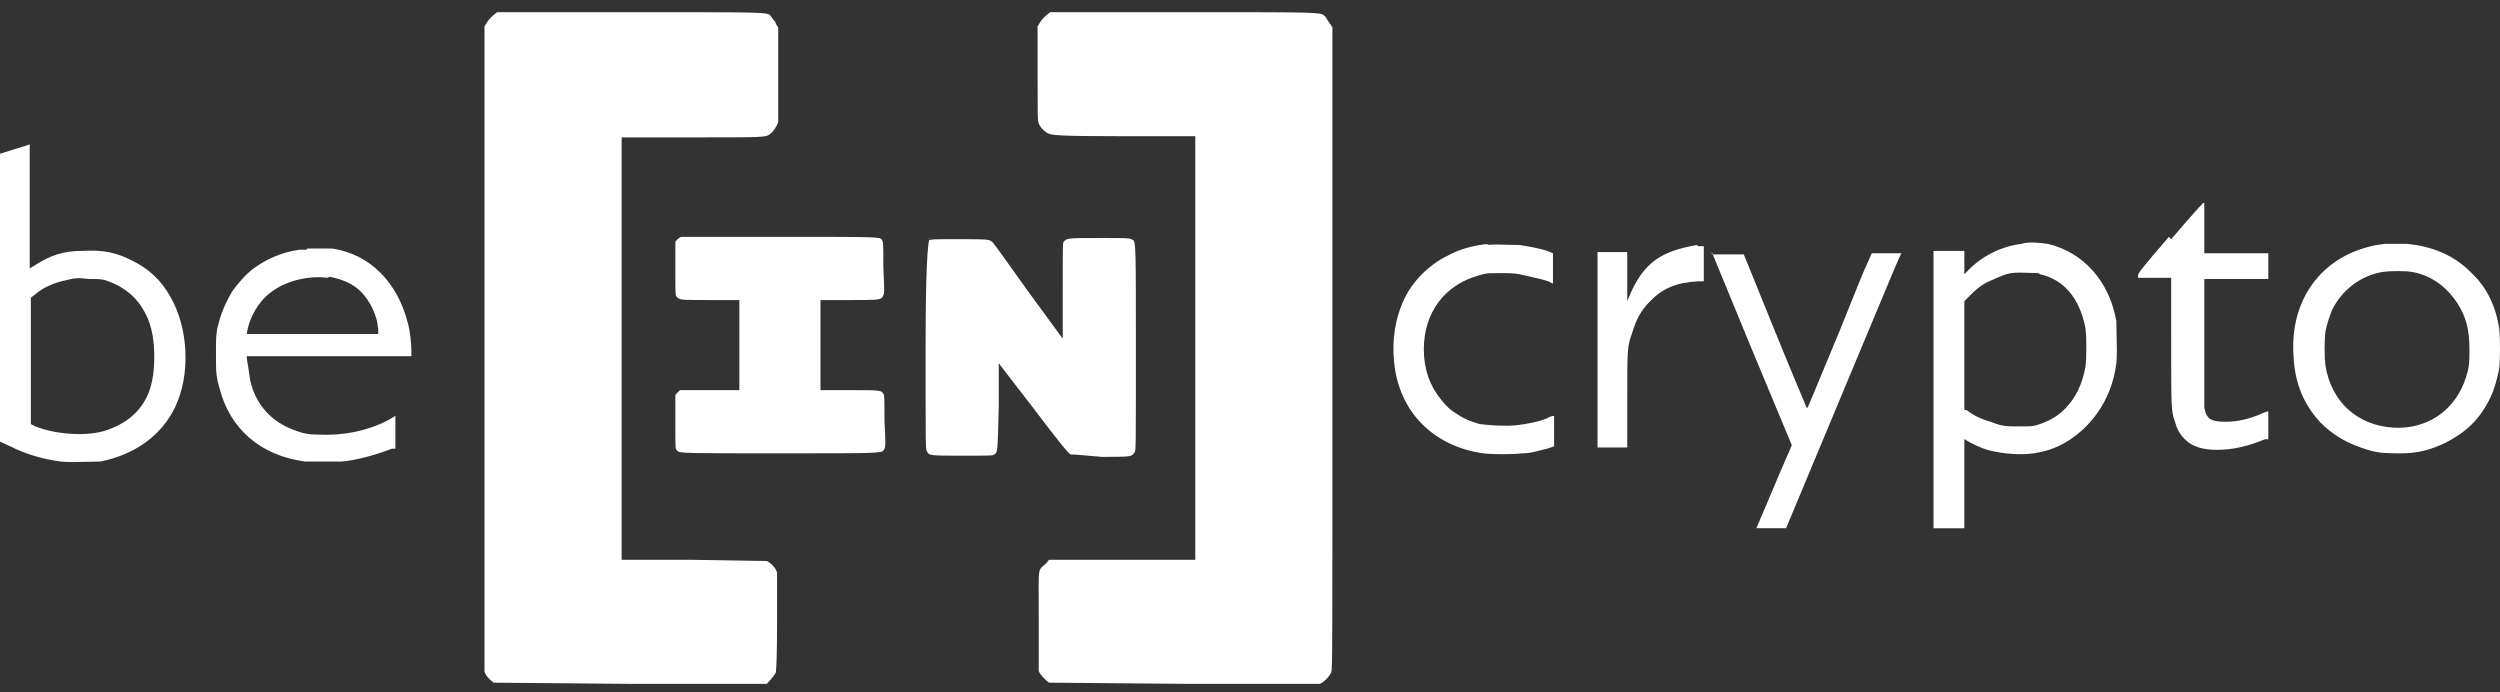
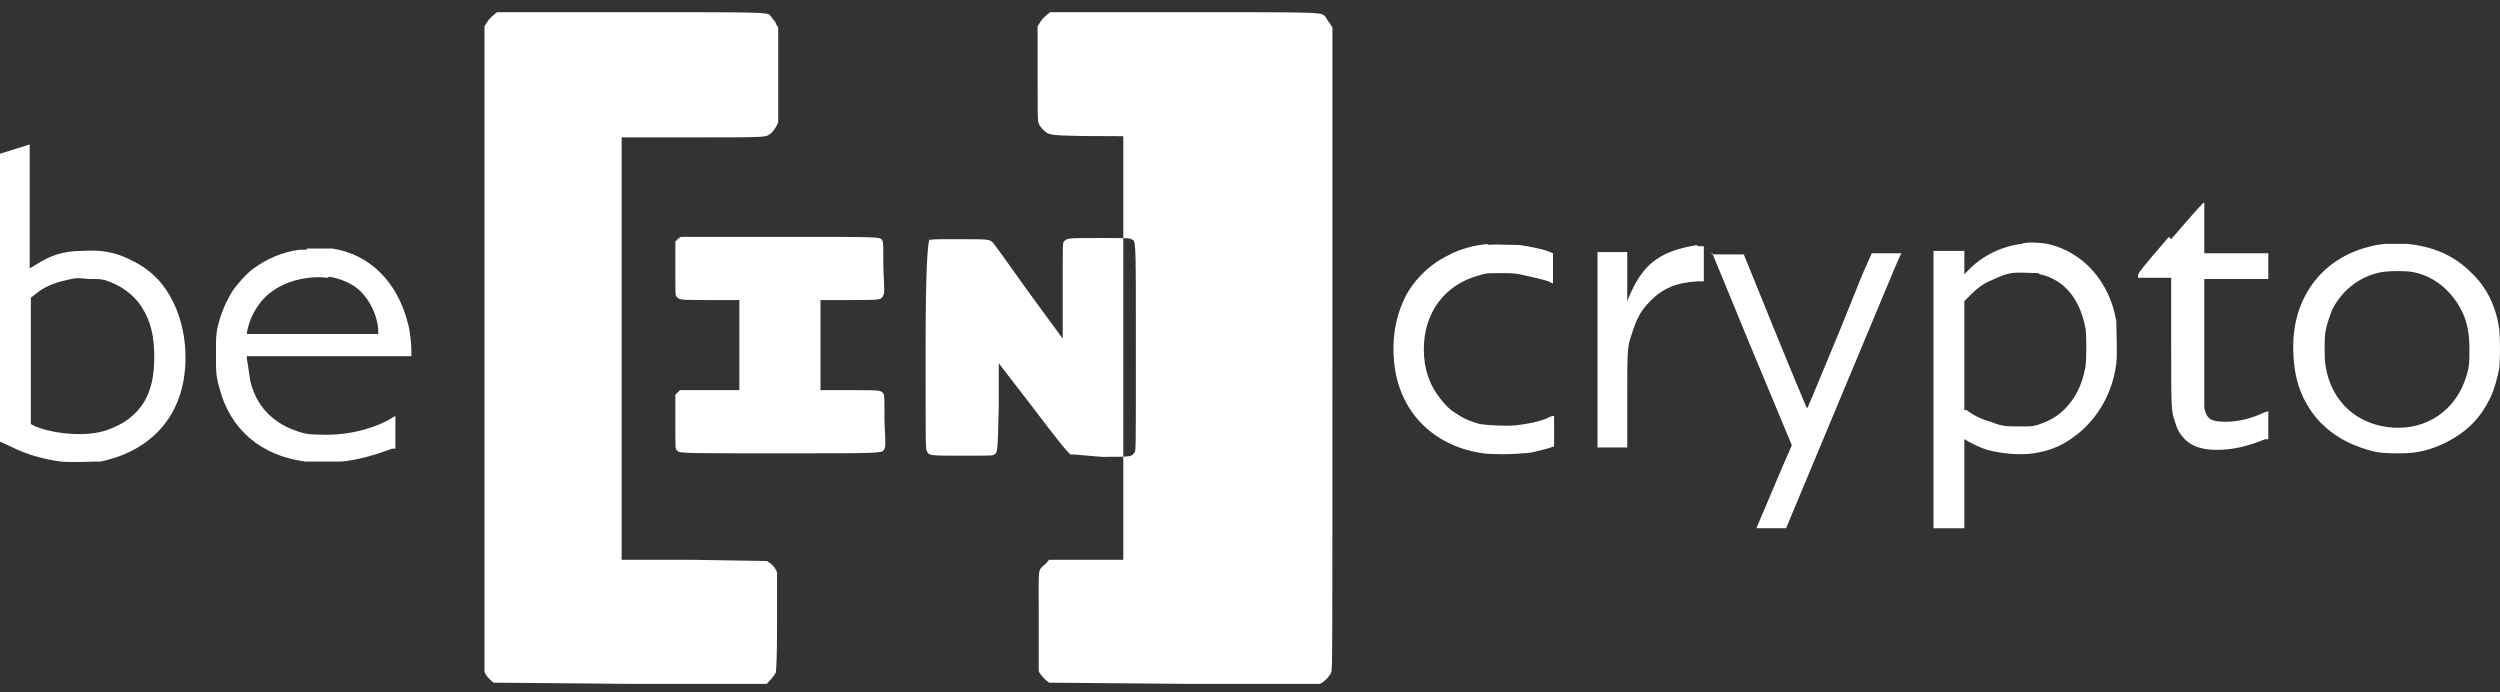
<svg xmlns="http://www.w3.org/2000/svg" width="177" height="49" viewBox="0 0 177 49" fill="none">
  <rect x="0" y="0" width="177" height="49" fill="#333333" stroke="none" />
-   <path fill-rule="evenodd" clip-rule="evenodd" d="M34.465 1.608C34.627 1.277 35.193 0.863 35.193 0.863H44.74C53.882 0.863 54.333 0.863 54.522 1.085C54.532 1.097 54.541 1.109 54.551 1.122L54.551 1.122C54.567 1.144 54.585 1.168 54.611 1.194C54.643 1.26 54.701 1.327 54.759 1.393C54.847 1.492 54.934 1.592 54.934 1.691L55.096 1.94V5.171V8.65C55.015 8.899 54.772 9.313 54.53 9.479L54.515 9.49C54.207 9.727 54.207 9.727 48.947 9.727H44.012V39.635H49.028L54.044 39.718H54.287C54.611 39.884 54.934 40.215 55.015 40.547V44.109C55.015 46.596 54.962 47.229 54.942 47.468V47.468C54.937 47.523 54.934 47.557 54.934 47.589C54.853 47.837 54.287 48.417 54.287 48.417H44.578L35.112 48.334H34.951C34.708 48.169 34.303 47.754 34.303 47.506V24.557V1.857L34.465 1.608ZM73.624 1.608C73.785 1.277 74.352 0.863 74.352 0.863H83.899C93.023 0.863 93.48 0.863 93.736 1.089C93.75 1.101 93.763 1.114 93.776 1.127C93.798 1.148 93.821 1.17 93.85 1.194C93.931 1.36 94.174 1.691 94.174 1.691L94.335 1.94V24.64C94.335 46.843 94.335 47.34 94.254 47.589C94.174 47.837 93.85 48.169 93.607 48.334L93.445 48.417H83.98L74.514 48.334H74.271C74.028 48.169 73.624 47.754 73.543 47.506V43.943C73.543 43.317 73.54 42.803 73.539 42.38C73.532 40.782 73.53 40.466 73.678 40.255C73.715 40.203 73.76 40.157 73.817 40.1L73.817 40.1L73.842 40.075L73.866 40.05C74.028 39.967 74.271 39.635 74.271 39.635H74.433H79.53H84.627V9.644H79.692C74.588 9.644 74.437 9.566 74.137 9.41L74.109 9.396C73.866 9.23 73.624 8.982 73.543 8.733L73.535 8.709L73.532 8.7L73.526 8.679C73.462 8.465 73.462 8.233 73.462 5.171V1.857L73.624 1.608ZM1.052 10.556L0 10.887V21.078V31.268L0.728 31.599C1.861 32.179 3.074 32.511 4.288 32.676C4.802 32.735 5.68 32.711 6.379 32.691C6.67 32.683 6.929 32.676 7.12 32.676C9.547 32.179 11.408 30.854 12.379 28.865C13.511 26.545 13.349 23.232 12.055 20.995C11.408 19.835 10.518 19.006 9.304 18.426C8.171 17.846 7.201 17.681 5.825 17.764C4.45 17.764 3.56 18.095 2.508 18.758L2.104 19.006V14.615V10.224C2.104 10.224 1.618 10.39 1.052 10.556ZM7.443 19.835C8.495 20.166 9.466 20.829 10.032 21.74C10.68 22.734 10.922 23.811 10.922 25.303C10.922 27.043 10.518 28.285 9.628 29.197C9.061 29.776 8.495 30.108 7.605 30.439C6.23 30.936 3.964 30.771 2.508 30.191L2.184 30.025V25.551V21.078L2.508 20.829C3.074 20.332 3.883 20 4.692 19.835C5.34 19.669 5.502 19.669 6.311 19.752C6.877 19.752 7.12 19.752 7.443 19.835ZM151.373 19.503C151.373 19.338 151.697 18.924 153.557 16.77L153.719 16.935C155.418 14.947 155.984 14.367 155.984 14.367H156.065V17.929H160.596V19.752H156.065V24.143V28.865C156.227 29.694 156.551 29.86 157.603 29.86C158.331 29.86 159.14 29.694 159.949 29.362C160.272 29.197 160.596 29.114 160.596 29.114V30.025V31.102H160.353C159.14 31.599 158.088 31.848 156.955 31.848C155.904 31.848 155.175 31.599 154.69 31.102C154.285 30.688 154.124 30.357 153.962 29.777C153.719 29.114 153.719 28.7 153.719 24.06V19.669H151.373V19.503ZM48.219 16.769C48.219 16.769 48.058 16.852 47.977 16.935L47.815 17.101V19.006C47.815 20.829 47.815 20.912 47.896 20.995L47.92 21.019L47.92 21.02C47.953 21.053 47.98 21.082 48.011 21.107C48.186 21.243 48.467 21.243 50.323 21.243H52.346V27.622H50.242H48.139L47.977 27.788L47.815 27.954V29.859C47.815 31.682 47.815 31.765 47.896 31.848C47.91 31.863 47.922 31.877 47.934 31.89C47.943 31.9 47.951 31.911 47.961 31.92C48.129 32.096 48.481 32.096 55.258 32.096C61.929 32.096 62.437 32.096 62.571 31.872C62.582 31.854 62.59 31.834 62.599 31.812C62.603 31.803 62.607 31.793 62.612 31.783C62.614 31.777 62.617 31.771 62.62 31.765C62.701 31.599 62.701 31.433 62.62 29.776C62.62 28.119 62.62 27.954 62.54 27.871C62.378 27.622 62.297 27.622 60.112 27.622H58.09V21.243H60.112C61.942 21.243 62.294 21.243 62.447 21.069C62.483 21.027 62.508 20.976 62.539 20.912L62.54 20.912C62.62 20.746 62.62 20.58 62.54 18.923C62.54 17.266 62.54 17.101 62.459 17.018C62.455 17.013 62.452 17.007 62.449 17.002L62.445 16.995L62.437 16.982C62.317 16.769 62.317 16.769 55.096 16.769H48.219ZM65.857 16.852C65.857 16.852 65.824 16.81 65.78 17.01L65.857 16.852ZM65.778 17.017L65.776 17.018L65.78 17.01L65.778 17.017ZM65.778 17.017C65.938 16.935 66.028 16.935 67.879 16.935C69.983 16.935 70.064 16.935 70.306 17.183C70.387 17.266 71.52 18.84 72.814 20.663L75.242 23.977V20.58C75.242 17.266 75.242 17.183 75.323 17.101C75.565 16.852 75.565 16.852 77.831 16.852C79.853 16.852 79.934 16.852 80.096 16.935C80.118 16.946 80.138 16.954 80.157 16.961C80.176 16.968 80.193 16.975 80.209 16.984C80.42 17.1 80.42 17.597 80.42 24.557V24.559C80.42 31.682 80.42 31.848 80.339 32.013L80.314 32.047L80.314 32.048C80.273 32.103 80.241 32.148 80.2 32.185C80.025 32.345 79.704 32.345 77.992 32.345L76.051 32.179H75.808C75.646 32.096 75.08 31.433 73.138 28.865L70.711 25.717V28.782C70.634 32.019 70.63 32.021 70.42 32.157L70.42 32.157C70.41 32.164 70.399 32.171 70.387 32.179C70.306 32.262 70.145 32.262 68.122 32.262C65.776 32.262 65.776 32.262 65.614 31.93C65.533 31.765 65.533 31.599 65.533 24.476V24.474C65.533 19.015 65.682 17.455 65.778 17.017ZM105.419 17.267C104.448 17.349 103.396 17.598 102.506 18.095C101.131 18.758 99.917 20 99.351 21.326C98.785 22.569 98.542 24.06 98.704 25.634C99.027 29.114 101.455 31.599 105.014 32.096C105.662 32.179 107.037 32.179 107.765 32.096C108.239 32.096 108.583 32.007 109.019 31.895L109.019 31.895C109.178 31.854 109.35 31.809 109.545 31.765L110.03 31.599V30.522V29.445C110.03 29.445 109.788 29.445 109.545 29.611C108.979 29.859 108.089 30.025 107.361 30.108C106.552 30.191 105.419 30.108 104.772 30.025C104.205 29.859 103.72 29.694 103.234 29.362C102.668 29.031 102.425 28.782 102.021 28.285C101.212 27.291 100.807 26.131 100.807 24.723C100.807 22.154 102.264 20.166 104.691 19.503L104.691 19.503C104.918 19.437 105.054 19.397 105.192 19.373C105.4 19.338 105.614 19.338 106.147 19.338C106.875 19.338 107.199 19.338 107.603 19.421C107.749 19.454 107.898 19.487 108.047 19.52C108.642 19.652 109.238 19.785 109.626 19.918L109.95 20.083V19.006V17.929L109.545 17.764C109.06 17.598 108.17 17.432 107.603 17.349C107.401 17.349 107.151 17.341 106.885 17.333L106.885 17.333H106.885C106.303 17.314 105.646 17.292 105.257 17.349L105.419 17.267ZM139.4 19.089C140.37 18.095 141.746 17.432 143.121 17.267C143.526 17.101 144.497 17.184 144.982 17.267C147.49 17.846 149.351 19.918 149.836 22.735C149.836 22.994 149.844 23.31 149.853 23.645L149.853 23.647C149.871 24.381 149.892 25.205 149.836 25.717C149.675 27.043 149.189 28.285 148.461 29.279C148.056 29.86 147.409 30.522 146.924 30.854C146.196 31.434 145.306 31.848 144.416 32.014C143.445 32.262 141.908 32.179 140.694 31.848C140.37 31.765 139.481 31.351 139.238 31.185C139.157 31.102 139.076 31.102 139.076 31.102V34.25V37.399H136.892V17.764H139.076V19.421L139.4 19.089ZM146.196 20.332C145.791 19.918 144.982 19.503 144.416 19.421L144.335 19.338C144.188 19.338 143.996 19.33 143.787 19.322C143.306 19.303 142.732 19.28 142.393 19.338C141.976 19.409 141.678 19.542 141.242 19.735C141.171 19.767 141.097 19.8 141.018 19.835C140.37 20.083 139.885 20.498 139.4 20.995L139.076 21.326V29.031H139.238C139.642 29.362 140.29 29.694 140.937 29.86C141.746 30.191 142.07 30.191 142.959 30.191C143.688 30.191 143.849 30.191 144.173 30.108C144.982 29.86 145.629 29.528 146.196 28.948C146.924 28.203 147.409 27.291 147.652 25.966C147.733 25.386 147.733 23.812 147.652 23.232C147.409 21.989 146.924 20.995 146.196 20.332ZM168.849 17.267C168.849 17.267 168.121 17.349 167.878 17.432C164.318 18.261 162.134 21.243 162.377 25.137C162.458 27.125 163.105 28.617 164.237 29.859C165.208 30.854 166.26 31.433 167.635 31.848C168.445 32.096 169.011 32.096 169.982 32.096C171.195 32.096 172.085 31.848 173.137 31.351C174.593 30.605 175.564 29.694 176.292 28.202C176.616 27.54 176.778 26.877 176.94 26.131C177.02 25.468 177.02 23.977 176.94 23.232C176.697 21.657 176.05 20.332 174.998 19.338C173.784 18.095 172.247 17.432 170.386 17.267H168.849ZM170.791 19.255C172.166 19.503 173.218 20.332 173.946 21.409C174.593 22.403 174.836 23.314 174.836 24.723C174.836 25.634 174.836 25.965 174.593 26.711C173.865 29.031 171.843 30.439 169.415 30.274C166.907 30.108 165.047 28.451 164.642 25.883C164.561 25.22 164.561 24.06 164.642 23.48C164.723 22.983 164.966 22.32 165.127 21.906C165.856 20.497 167.15 19.503 168.687 19.255C169.254 19.172 170.305 19.172 170.791 19.255ZM115.451 20.746C116.422 18.592 117.636 17.764 120.144 17.349L120.225 17.432H120.467H120.629V19.918H120.225C118.688 20 117.717 20.415 116.827 21.326C116.179 21.989 115.856 22.569 115.532 23.646C115.209 24.557 115.209 24.723 115.209 28.368V31.682H114.157H113.105V17.846H114.157H115.209V19.586V21.326L115.451 20.746ZM21.682 17.681H21.197C19.983 17.846 18.851 18.344 17.961 19.006C17.475 19.338 16.747 20.166 16.424 20.663C15.938 21.492 15.614 22.237 15.372 23.314C15.291 23.894 15.291 23.977 15.291 25.054C15.291 26.297 15.291 26.628 15.534 27.457C16.262 30.357 18.446 32.262 21.602 32.676H24.191C25.242 32.593 26.698 32.179 27.75 31.765H27.993V30.522V29.445L27.427 29.777C25.97 30.522 24.271 30.854 22.572 30.771C21.844 30.771 21.44 30.688 20.792 30.439C19.255 29.859 18.123 28.7 17.718 26.96C17.686 26.761 17.653 26.536 17.621 26.31L17.621 26.31C17.572 25.972 17.524 25.634 17.475 25.386V25.22H29.126V24.889C29.126 24.392 29.045 23.48 28.883 22.9C28.155 20.001 26.213 18.012 23.543 17.598H21.763L21.682 17.681ZM23.3 19.586C24.191 19.752 25 20.083 25.566 20.663C26.213 21.326 26.698 22.32 26.779 23.314V23.646H22.168H17.475C17.475 23.48 17.637 22.817 17.799 22.486C18.123 21.74 18.689 20.995 19.336 20.581C20.388 19.835 21.925 19.503 23.22 19.669L23.3 19.586ZM121.264 18.012C121.22 17.904 121.196 17.846 121.196 17.846V18.012H121.264ZM124.028 24.723C122.698 21.497 121.55 18.706 121.264 18.012H122.329H123.461L125.646 23.397C126.859 26.38 127.911 28.865 127.911 28.865C127.922 28.876 127.929 28.89 127.938 28.892C127.996 28.904 128.159 28.412 130.257 23.397C130.53 22.726 130.803 22.046 131.055 21.419C131.548 20.19 131.957 19.17 132.118 18.84L132.523 17.929H133.574H134.626C134.575 17.929 133.832 19.715 132.713 22.406C132.078 23.934 131.321 25.755 130.5 27.705L126.455 37.398H125.403H124.351C124.381 37.338 124.66 36.678 125.013 35.841C125.626 34.391 126.463 32.411 126.617 32.096L126.859 31.516L124.028 24.723Z" fill="#fff" />
+   <path fill-rule="evenodd" clip-rule="evenodd" d="M34.465 1.608C34.627 1.277 35.193 0.863 35.193 0.863H44.74C53.882 0.863 54.333 0.863 54.522 1.085C54.532 1.097 54.541 1.109 54.551 1.122L54.551 1.122C54.567 1.144 54.585 1.168 54.611 1.194C54.643 1.26 54.701 1.327 54.759 1.393C54.847 1.492 54.934 1.592 54.934 1.691L55.096 1.94V5.171V8.65C55.015 8.899 54.772 9.313 54.53 9.479L54.515 9.49C54.207 9.727 54.207 9.727 48.947 9.727H44.012V39.635H49.028L54.044 39.718H54.287C54.611 39.884 54.934 40.215 55.015 40.547V44.109C55.015 46.596 54.962 47.229 54.942 47.468V47.468C54.937 47.523 54.934 47.557 54.934 47.589C54.853 47.837 54.287 48.417 54.287 48.417H44.578L35.112 48.334H34.951C34.708 48.169 34.303 47.754 34.303 47.506V24.557V1.857L34.465 1.608ZM73.624 1.608C73.785 1.277 74.352 0.863 74.352 0.863H83.899C93.023 0.863 93.48 0.863 93.736 1.089C93.75 1.101 93.763 1.114 93.776 1.127C93.798 1.148 93.821 1.17 93.85 1.194C93.931 1.36 94.174 1.691 94.174 1.691L94.335 1.94V24.64C94.335 46.843 94.335 47.34 94.254 47.589C94.174 47.837 93.85 48.169 93.607 48.334L93.445 48.417H83.98L74.514 48.334H74.271C74.028 48.169 73.624 47.754 73.543 47.506V43.943C73.543 43.317 73.54 42.803 73.539 42.38C73.532 40.782 73.53 40.466 73.678 40.255C73.715 40.203 73.76 40.157 73.817 40.1L73.817 40.1L73.842 40.075L73.866 40.05C74.028 39.967 74.271 39.635 74.271 39.635H74.433H79.53V9.644H79.692C74.588 9.644 74.437 9.566 74.137 9.41L74.109 9.396C73.866 9.23 73.624 8.982 73.543 8.733L73.535 8.709L73.532 8.7L73.526 8.679C73.462 8.465 73.462 8.233 73.462 5.171V1.857L73.624 1.608ZM1.052 10.556L0 10.887V21.078V31.268L0.728 31.599C1.861 32.179 3.074 32.511 4.288 32.676C4.802 32.735 5.68 32.711 6.379 32.691C6.67 32.683 6.929 32.676 7.12 32.676C9.547 32.179 11.408 30.854 12.379 28.865C13.511 26.545 13.349 23.232 12.055 20.995C11.408 19.835 10.518 19.006 9.304 18.426C8.171 17.846 7.201 17.681 5.825 17.764C4.45 17.764 3.56 18.095 2.508 18.758L2.104 19.006V14.615V10.224C2.104 10.224 1.618 10.39 1.052 10.556ZM7.443 19.835C8.495 20.166 9.466 20.829 10.032 21.74C10.68 22.734 10.922 23.811 10.922 25.303C10.922 27.043 10.518 28.285 9.628 29.197C9.061 29.776 8.495 30.108 7.605 30.439C6.23 30.936 3.964 30.771 2.508 30.191L2.184 30.025V25.551V21.078L2.508 20.829C3.074 20.332 3.883 20 4.692 19.835C5.34 19.669 5.502 19.669 6.311 19.752C6.877 19.752 7.12 19.752 7.443 19.835ZM151.373 19.503C151.373 19.338 151.697 18.924 153.557 16.77L153.719 16.935C155.418 14.947 155.984 14.367 155.984 14.367H156.065V17.929H160.596V19.752H156.065V24.143V28.865C156.227 29.694 156.551 29.86 157.603 29.86C158.331 29.86 159.14 29.694 159.949 29.362C160.272 29.197 160.596 29.114 160.596 29.114V30.025V31.102H160.353C159.14 31.599 158.088 31.848 156.955 31.848C155.904 31.848 155.175 31.599 154.69 31.102C154.285 30.688 154.124 30.357 153.962 29.777C153.719 29.114 153.719 28.7 153.719 24.06V19.669H151.373V19.503ZM48.219 16.769C48.219 16.769 48.058 16.852 47.977 16.935L47.815 17.101V19.006C47.815 20.829 47.815 20.912 47.896 20.995L47.92 21.019L47.92 21.02C47.953 21.053 47.98 21.082 48.011 21.107C48.186 21.243 48.467 21.243 50.323 21.243H52.346V27.622H50.242H48.139L47.977 27.788L47.815 27.954V29.859C47.815 31.682 47.815 31.765 47.896 31.848C47.91 31.863 47.922 31.877 47.934 31.89C47.943 31.9 47.951 31.911 47.961 31.92C48.129 32.096 48.481 32.096 55.258 32.096C61.929 32.096 62.437 32.096 62.571 31.872C62.582 31.854 62.59 31.834 62.599 31.812C62.603 31.803 62.607 31.793 62.612 31.783C62.614 31.777 62.617 31.771 62.62 31.765C62.701 31.599 62.701 31.433 62.62 29.776C62.62 28.119 62.62 27.954 62.54 27.871C62.378 27.622 62.297 27.622 60.112 27.622H58.09V21.243H60.112C61.942 21.243 62.294 21.243 62.447 21.069C62.483 21.027 62.508 20.976 62.539 20.912L62.54 20.912C62.62 20.746 62.62 20.58 62.54 18.923C62.54 17.266 62.54 17.101 62.459 17.018C62.455 17.013 62.452 17.007 62.449 17.002L62.445 16.995L62.437 16.982C62.317 16.769 62.317 16.769 55.096 16.769H48.219ZM65.857 16.852C65.857 16.852 65.824 16.81 65.78 17.01L65.857 16.852ZM65.778 17.017L65.776 17.018L65.78 17.01L65.778 17.017ZM65.778 17.017C65.938 16.935 66.028 16.935 67.879 16.935C69.983 16.935 70.064 16.935 70.306 17.183C70.387 17.266 71.52 18.84 72.814 20.663L75.242 23.977V20.58C75.242 17.266 75.242 17.183 75.323 17.101C75.565 16.852 75.565 16.852 77.831 16.852C79.853 16.852 79.934 16.852 80.096 16.935C80.118 16.946 80.138 16.954 80.157 16.961C80.176 16.968 80.193 16.975 80.209 16.984C80.42 17.1 80.42 17.597 80.42 24.557V24.559C80.42 31.682 80.42 31.848 80.339 32.013L80.314 32.047L80.314 32.048C80.273 32.103 80.241 32.148 80.2 32.185C80.025 32.345 79.704 32.345 77.992 32.345L76.051 32.179H75.808C75.646 32.096 75.08 31.433 73.138 28.865L70.711 25.717V28.782C70.634 32.019 70.63 32.021 70.42 32.157L70.42 32.157C70.41 32.164 70.399 32.171 70.387 32.179C70.306 32.262 70.145 32.262 68.122 32.262C65.776 32.262 65.776 32.262 65.614 31.93C65.533 31.765 65.533 31.599 65.533 24.476V24.474C65.533 19.015 65.682 17.455 65.778 17.017ZM105.419 17.267C104.448 17.349 103.396 17.598 102.506 18.095C101.131 18.758 99.917 20 99.351 21.326C98.785 22.569 98.542 24.06 98.704 25.634C99.027 29.114 101.455 31.599 105.014 32.096C105.662 32.179 107.037 32.179 107.765 32.096C108.239 32.096 108.583 32.007 109.019 31.895L109.019 31.895C109.178 31.854 109.35 31.809 109.545 31.765L110.03 31.599V30.522V29.445C110.03 29.445 109.788 29.445 109.545 29.611C108.979 29.859 108.089 30.025 107.361 30.108C106.552 30.191 105.419 30.108 104.772 30.025C104.205 29.859 103.72 29.694 103.234 29.362C102.668 29.031 102.425 28.782 102.021 28.285C101.212 27.291 100.807 26.131 100.807 24.723C100.807 22.154 102.264 20.166 104.691 19.503L104.691 19.503C104.918 19.437 105.054 19.397 105.192 19.373C105.4 19.338 105.614 19.338 106.147 19.338C106.875 19.338 107.199 19.338 107.603 19.421C107.749 19.454 107.898 19.487 108.047 19.52C108.642 19.652 109.238 19.785 109.626 19.918L109.95 20.083V19.006V17.929L109.545 17.764C109.06 17.598 108.17 17.432 107.603 17.349C107.401 17.349 107.151 17.341 106.885 17.333L106.885 17.333H106.885C106.303 17.314 105.646 17.292 105.257 17.349L105.419 17.267ZM139.4 19.089C140.37 18.095 141.746 17.432 143.121 17.267C143.526 17.101 144.497 17.184 144.982 17.267C147.49 17.846 149.351 19.918 149.836 22.735C149.836 22.994 149.844 23.31 149.853 23.645L149.853 23.647C149.871 24.381 149.892 25.205 149.836 25.717C149.675 27.043 149.189 28.285 148.461 29.279C148.056 29.86 147.409 30.522 146.924 30.854C146.196 31.434 145.306 31.848 144.416 32.014C143.445 32.262 141.908 32.179 140.694 31.848C140.37 31.765 139.481 31.351 139.238 31.185C139.157 31.102 139.076 31.102 139.076 31.102V34.25V37.399H136.892V17.764H139.076V19.421L139.4 19.089ZM146.196 20.332C145.791 19.918 144.982 19.503 144.416 19.421L144.335 19.338C144.188 19.338 143.996 19.33 143.787 19.322C143.306 19.303 142.732 19.28 142.393 19.338C141.976 19.409 141.678 19.542 141.242 19.735C141.171 19.767 141.097 19.8 141.018 19.835C140.37 20.083 139.885 20.498 139.4 20.995L139.076 21.326V29.031H139.238C139.642 29.362 140.29 29.694 140.937 29.86C141.746 30.191 142.07 30.191 142.959 30.191C143.688 30.191 143.849 30.191 144.173 30.108C144.982 29.86 145.629 29.528 146.196 28.948C146.924 28.203 147.409 27.291 147.652 25.966C147.733 25.386 147.733 23.812 147.652 23.232C147.409 21.989 146.924 20.995 146.196 20.332ZM168.849 17.267C168.849 17.267 168.121 17.349 167.878 17.432C164.318 18.261 162.134 21.243 162.377 25.137C162.458 27.125 163.105 28.617 164.237 29.859C165.208 30.854 166.26 31.433 167.635 31.848C168.445 32.096 169.011 32.096 169.982 32.096C171.195 32.096 172.085 31.848 173.137 31.351C174.593 30.605 175.564 29.694 176.292 28.202C176.616 27.54 176.778 26.877 176.94 26.131C177.02 25.468 177.02 23.977 176.94 23.232C176.697 21.657 176.05 20.332 174.998 19.338C173.784 18.095 172.247 17.432 170.386 17.267H168.849ZM170.791 19.255C172.166 19.503 173.218 20.332 173.946 21.409C174.593 22.403 174.836 23.314 174.836 24.723C174.836 25.634 174.836 25.965 174.593 26.711C173.865 29.031 171.843 30.439 169.415 30.274C166.907 30.108 165.047 28.451 164.642 25.883C164.561 25.22 164.561 24.06 164.642 23.48C164.723 22.983 164.966 22.32 165.127 21.906C165.856 20.497 167.15 19.503 168.687 19.255C169.254 19.172 170.305 19.172 170.791 19.255ZM115.451 20.746C116.422 18.592 117.636 17.764 120.144 17.349L120.225 17.432H120.467H120.629V19.918H120.225C118.688 20 117.717 20.415 116.827 21.326C116.179 21.989 115.856 22.569 115.532 23.646C115.209 24.557 115.209 24.723 115.209 28.368V31.682H114.157H113.105V17.846H114.157H115.209V19.586V21.326L115.451 20.746ZM21.682 17.681H21.197C19.983 17.846 18.851 18.344 17.961 19.006C17.475 19.338 16.747 20.166 16.424 20.663C15.938 21.492 15.614 22.237 15.372 23.314C15.291 23.894 15.291 23.977 15.291 25.054C15.291 26.297 15.291 26.628 15.534 27.457C16.262 30.357 18.446 32.262 21.602 32.676H24.191C25.242 32.593 26.698 32.179 27.75 31.765H27.993V30.522V29.445L27.427 29.777C25.97 30.522 24.271 30.854 22.572 30.771C21.844 30.771 21.44 30.688 20.792 30.439C19.255 29.859 18.123 28.7 17.718 26.96C17.686 26.761 17.653 26.536 17.621 26.31L17.621 26.31C17.572 25.972 17.524 25.634 17.475 25.386V25.22H29.126V24.889C29.126 24.392 29.045 23.48 28.883 22.9C28.155 20.001 26.213 18.012 23.543 17.598H21.763L21.682 17.681ZM23.3 19.586C24.191 19.752 25 20.083 25.566 20.663C26.213 21.326 26.698 22.32 26.779 23.314V23.646H22.168H17.475C17.475 23.48 17.637 22.817 17.799 22.486C18.123 21.74 18.689 20.995 19.336 20.581C20.388 19.835 21.925 19.503 23.22 19.669L23.3 19.586ZM121.264 18.012C121.22 17.904 121.196 17.846 121.196 17.846V18.012H121.264ZM124.028 24.723C122.698 21.497 121.55 18.706 121.264 18.012H122.329H123.461L125.646 23.397C126.859 26.38 127.911 28.865 127.911 28.865C127.922 28.876 127.929 28.89 127.938 28.892C127.996 28.904 128.159 28.412 130.257 23.397C130.53 22.726 130.803 22.046 131.055 21.419C131.548 20.19 131.957 19.17 132.118 18.84L132.523 17.929H133.574H134.626C134.575 17.929 133.832 19.715 132.713 22.406C132.078 23.934 131.321 25.755 130.5 27.705L126.455 37.398H125.403H124.351C124.381 37.338 124.66 36.678 125.013 35.841C125.626 34.391 126.463 32.411 126.617 32.096L126.859 31.516L124.028 24.723Z" fill="#fff" />
</svg>